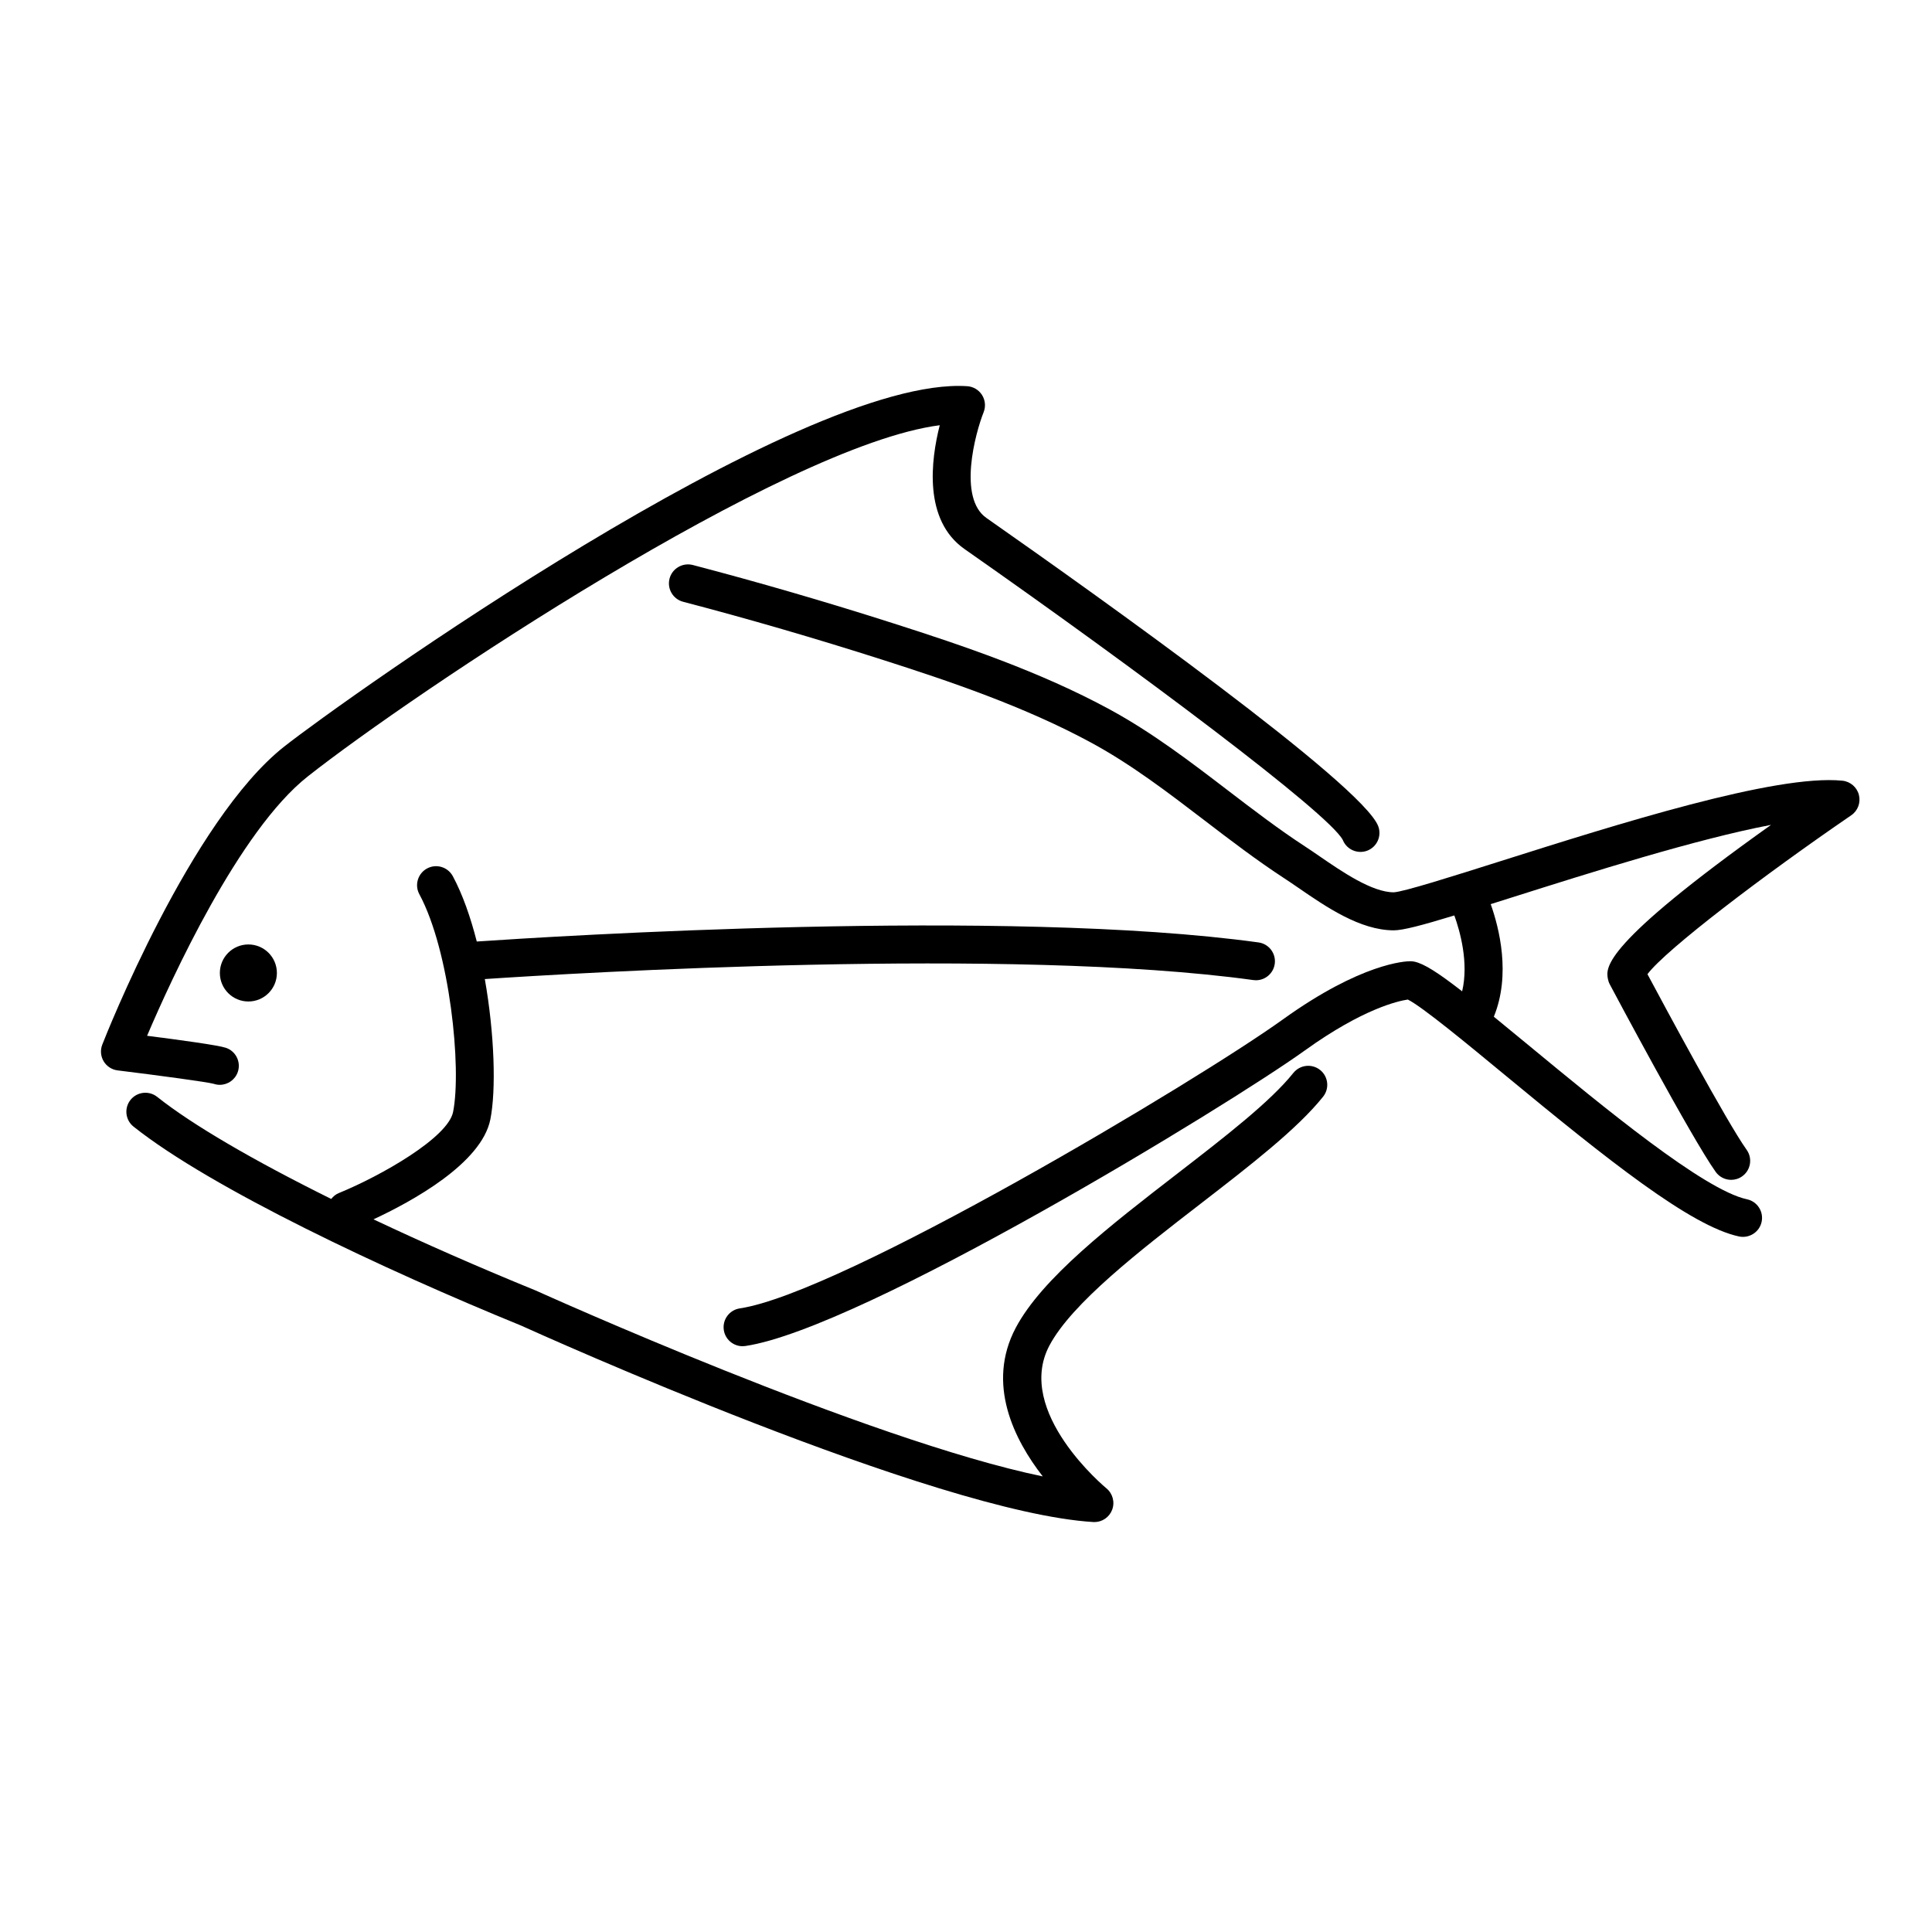
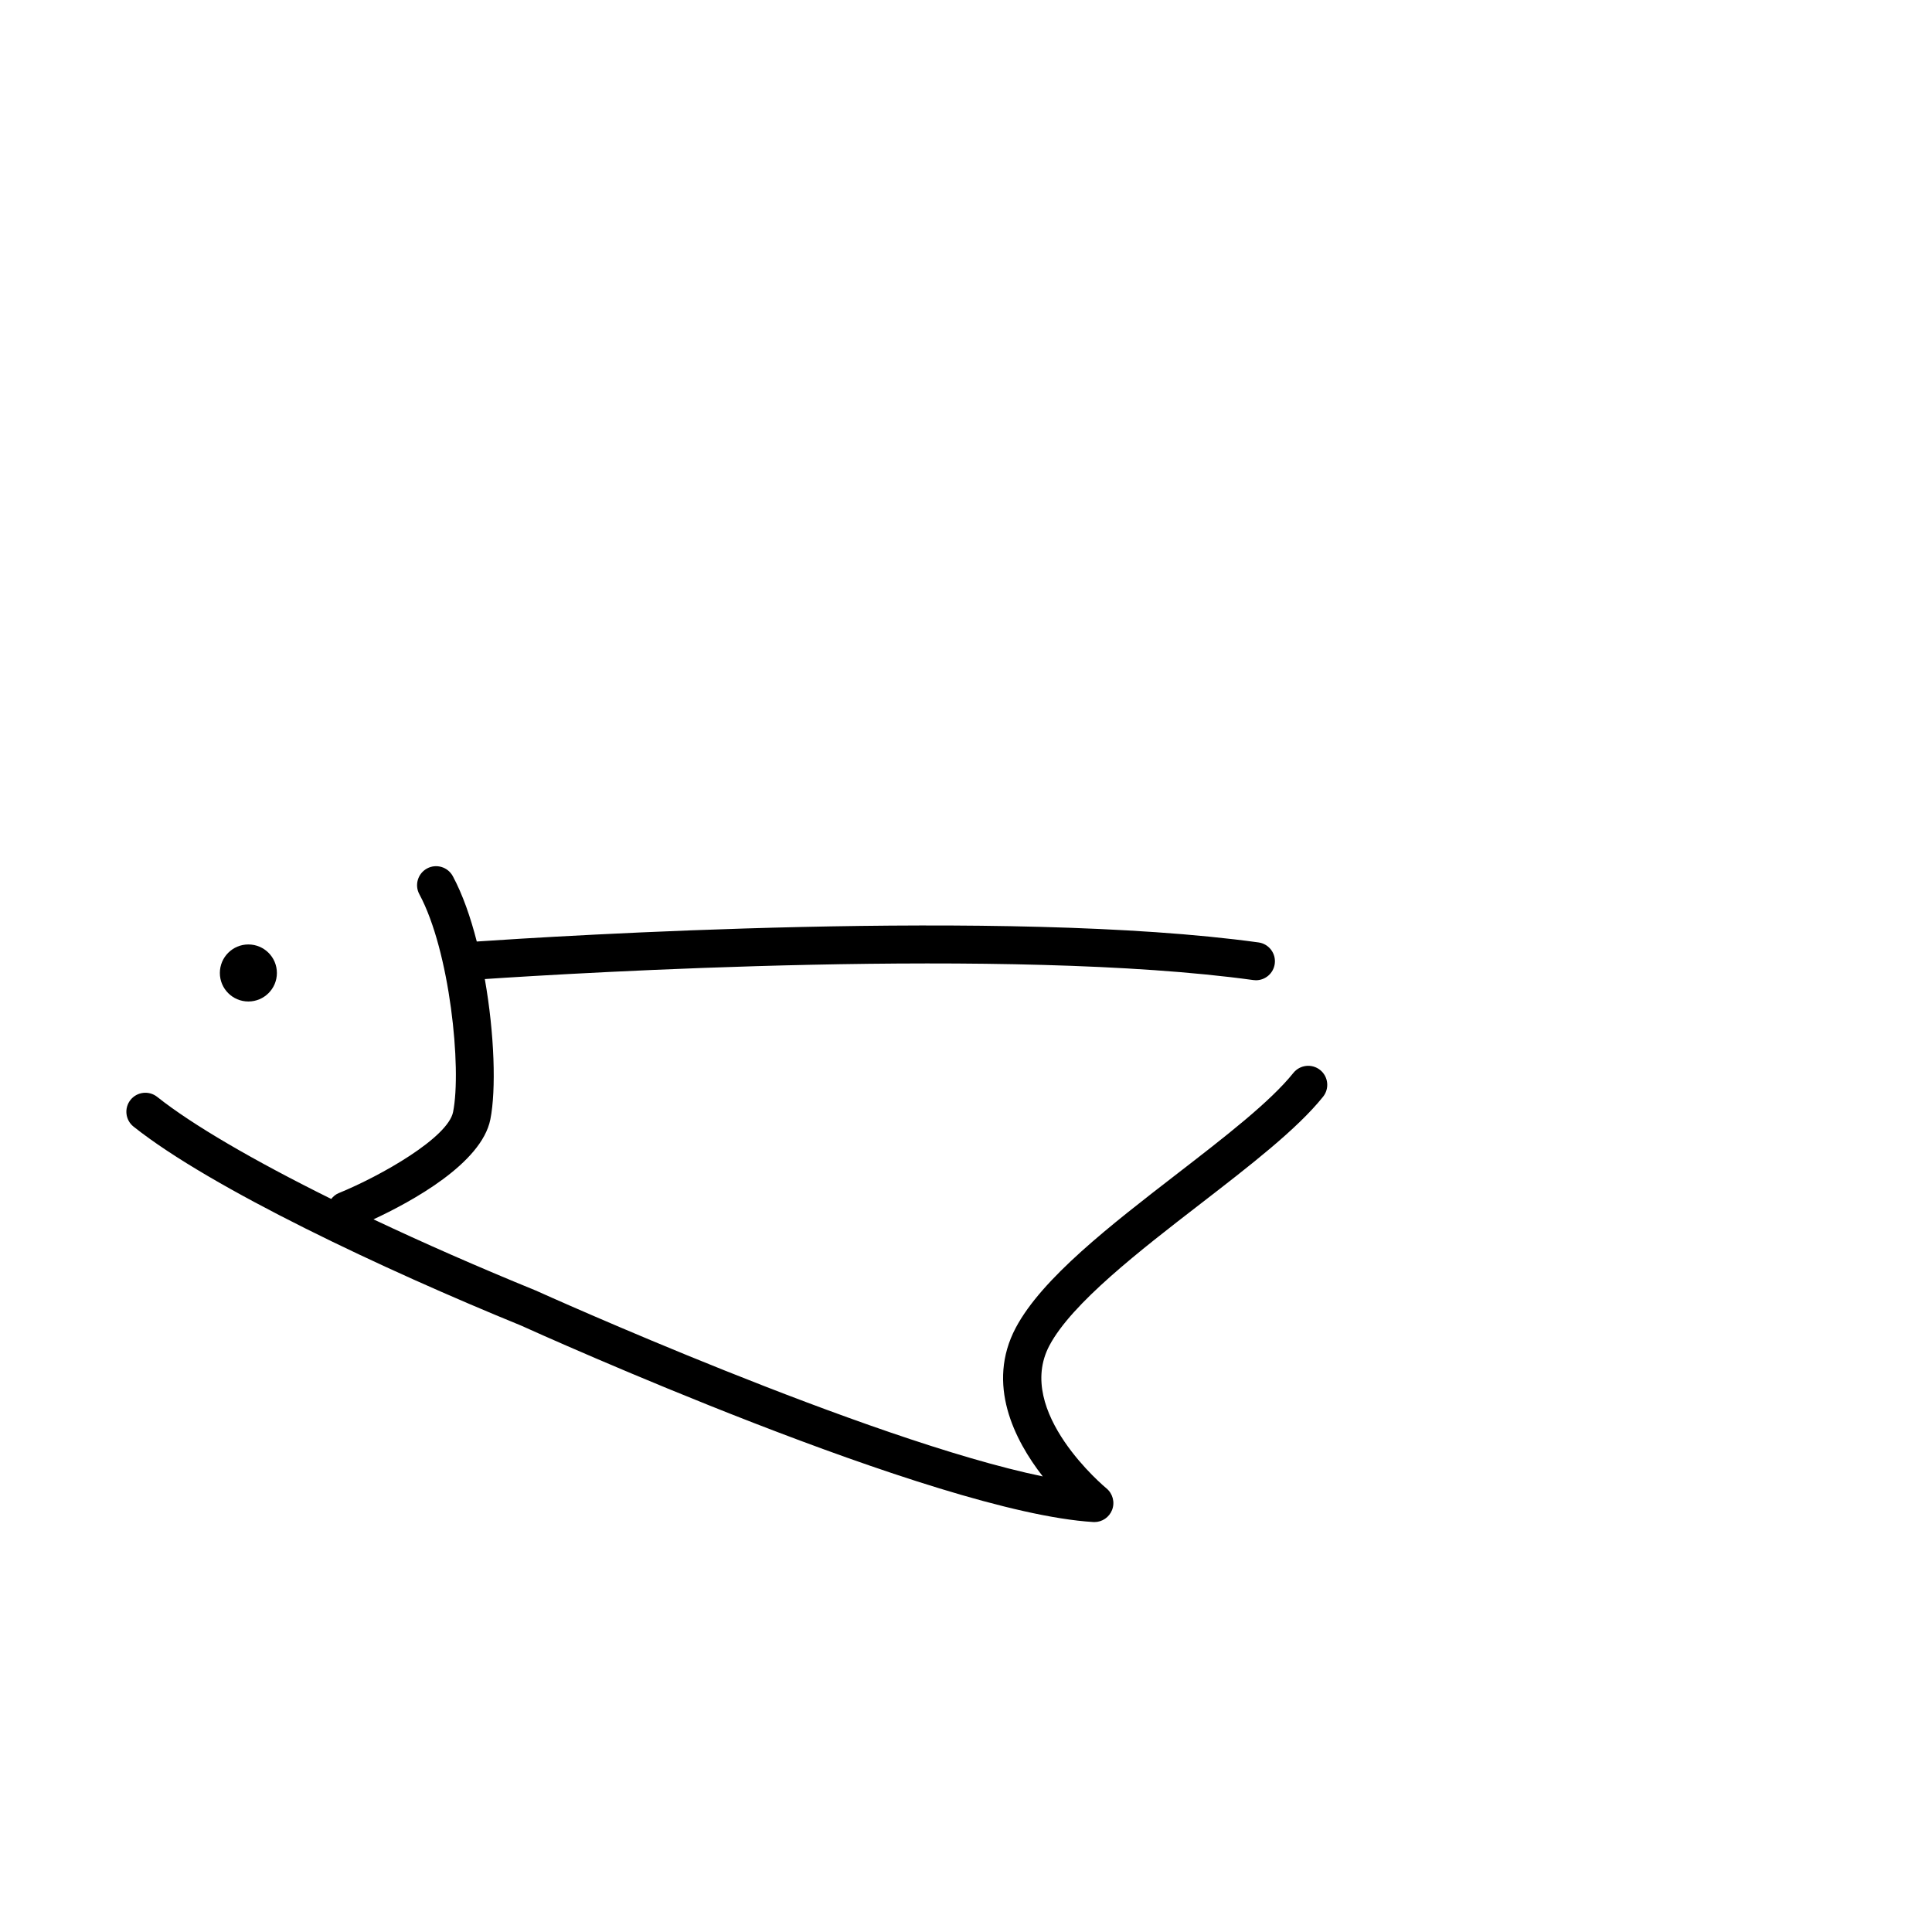
<svg xmlns="http://www.w3.org/2000/svg" fill="#000000" width="800px" height="800px" version="1.1" viewBox="144 144 512 512">
  <g>
    <path d="m486.75 428.34c-6.129 7.66-18.121 16.93-30.824 26.742-17.59 13.59-35.777 27.645-42.746 40.805-7.891 14.898-0.363 29.719 7.164 39.379-46.625-9.633-133.19-48.738-134.32-49.246-15.348-6.266-29.867-12.652-43.047-18.883 10.051-4.676 28.629-14.781 30.969-26.477 1.559-7.781 1.105-22.672-1.465-37.199 23.691-1.582 139.23-8.613 203.66 0.266 0.234 0.035 0.465 0.051 0.695 0.051 2.477 0 4.633-1.824 4.984-4.348 0.379-2.754-1.547-5.301-4.301-5.676-66.844-9.223-187.04-1.617-207.17-0.242-1.652-6.461-3.754-12.488-6.348-17.309-1.32-2.453-4.375-3.371-6.824-2.051-2.449 1.324-3.367 4.379-2.047 6.824 8.102 15.047 11.254 46.148 8.941 57.711-1.352 6.766-18.906 16.836-30.344 21.516-0.812 0.332-1.434 0.895-1.949 1.531-20.551-10.176-36.82-19.648-46.117-27.047-2.18-1.73-5.344-1.371-7.078 0.801-1.73 2.18-1.371 5.348 0.809 7.078 20.562 16.359 66.602 37.992 102.66 52.707 4.457 2.016 109.65 49.535 151.66 52.078 0.102 0.004 0.203 0.012 0.309 0.012 2.062 0 3.93-1.266 4.688-3.203 0.797-2.031 0.188-4.348-1.5-5.738-0.246-0.195-24.41-20.262-15.113-37.824 5.949-11.238 24.039-25.215 40.004-37.543 13.191-10.195 25.652-19.816 32.531-28.418 1.738-2.176 1.387-5.344-0.789-7.086-2.176-1.734-5.352-1.379-7.09 0.789z" />
-     <path d="m202.25 431.49c2.109 0 4.074-1.332 4.781-3.445 0.879-2.637-0.543-5.492-3.184-6.371-2.051-0.684-12.188-2.078-20.867-3.18 6.434-15.094 24.379-54.355 42.543-68.699 27.875-22.008 126.23-87.816 167.52-93.105-2.367 9.297-4.363 25.16 6.578 32.82 45.805 32.062 96.441 69.938 100.23 77.082 1.012 2.543 3.879 3.809 6.449 2.859 2.606-0.98 3.926-3.883 2.949-6.488-4.137-11.031-74.004-60.812-103.85-81.707-7.57-5.301-2.945-22.43-0.727-28.016 0.598-1.5 0.438-3.199-0.426-4.562s-2.328-2.234-3.938-2.332c-44.633-2.918-165.4 83.199-181.03 95.535-24.719 19.52-47.227 76.531-48.172 78.953-0.566 1.445-0.434 3.078 0.363 4.418 0.797 1.332 2.168 2.231 3.715 2.414 11.133 1.367 23.73 3.078 25.465 3.559 0.535 0.18 1.07 0.266 1.602 0.266z" />
    <path d="m217.38 401.85c0 4.172-3.383 7.555-7.559 7.555-4.172 0-7.555-3.383-7.555-7.555 0-4.176 3.383-7.559 7.555-7.559 4.176 0 7.559 3.383 7.559 7.559" />
-     <path d="m636.63 354.66c-0.523-2.047-2.273-3.551-4.379-3.766-17.621-1.789-59.742 11.559-90.48 21.285-12.711 4.027-25.855 8.184-28.418 8.293-5.75 0-13.711-5.473-19.523-9.461-1.371-0.945-2.66-1.832-3.856-2.609-7.086-4.613-13.977-9.891-20.641-14.988-9.793-7.492-19.922-15.242-31.184-21.371-18.52-10.07-39.242-17.047-57.211-22.789-17.938-5.738-35.891-10.957-53.352-15.527-2.688-0.68-5.441 0.91-6.148 3.602-0.707 2.691 0.906 5.445 3.598 6.148 17.285 4.523 35.062 9.691 52.832 15.371 17.527 5.609 37.715 12.395 55.461 22.051 10.582 5.75 20.391 13.258 29.879 20.516 6.812 5.215 13.859 10.602 21.266 15.43 1.129 0.734 2.352 1.574 3.648 2.465 7.285 5.012 16.352 11.238 25.23 11.238 2.43 0 7.438-1.312 16.059-3.945 1.508 4.172 3.867 12.531 2.07 20.109-6.492-5.039-10.102-7.316-12.664-7.867-0.348-0.07-0.703-0.109-1.055-0.109-1.262 0-12.934 0.434-33.797 15.43-22.672 16.301-116.86 72.539-143.91 76.57-2.75 0.41-4.648 2.973-4.242 5.727 0.371 2.5 2.519 4.297 4.973 4.297 0.25 0 0.496-0.02 0.75-0.055 30.945-4.609 127.86-63.66 148.3-78.352 15.395-11.066 24.762-13.098 27.25-13.461 3.769 1.855 15.875 11.852 25.695 19.969 27.359 22.602 49.305 40.102 62.094 42.82 2.699 0.555 5.398-1.16 5.973-3.887 0.578-2.723-1.16-5.391-3.883-5.973-11.387-2.414-38.191-24.562-57.766-40.727-3.543-2.926-6.551-5.394-9.32-7.656 4.57-11.176 1.398-23.574-0.828-29.832 1.82-0.574 3.707-1.168 5.75-1.816 20.539-6.504 48.715-15.418 68.539-19.188-44.848 31.93-43.777 37.828-43.234 40.812 0.094 0.512 0.262 1.004 0.508 1.461 0.879 1.656 21.645 40.703 28.059 49.688 0.984 1.379 2.535 2.109 4.106 2.109 1.012 0 2.035-0.305 2.922-0.941 2.266-1.613 2.789-4.762 1.172-7.027-5.246-7.34-21.871-38.281-26.281-46.535 4.918-6.555 30.945-26.32 53.996-42.105 1.75-1.188 2.562-3.348 2.039-5.402z" />
  </g>
</svg>